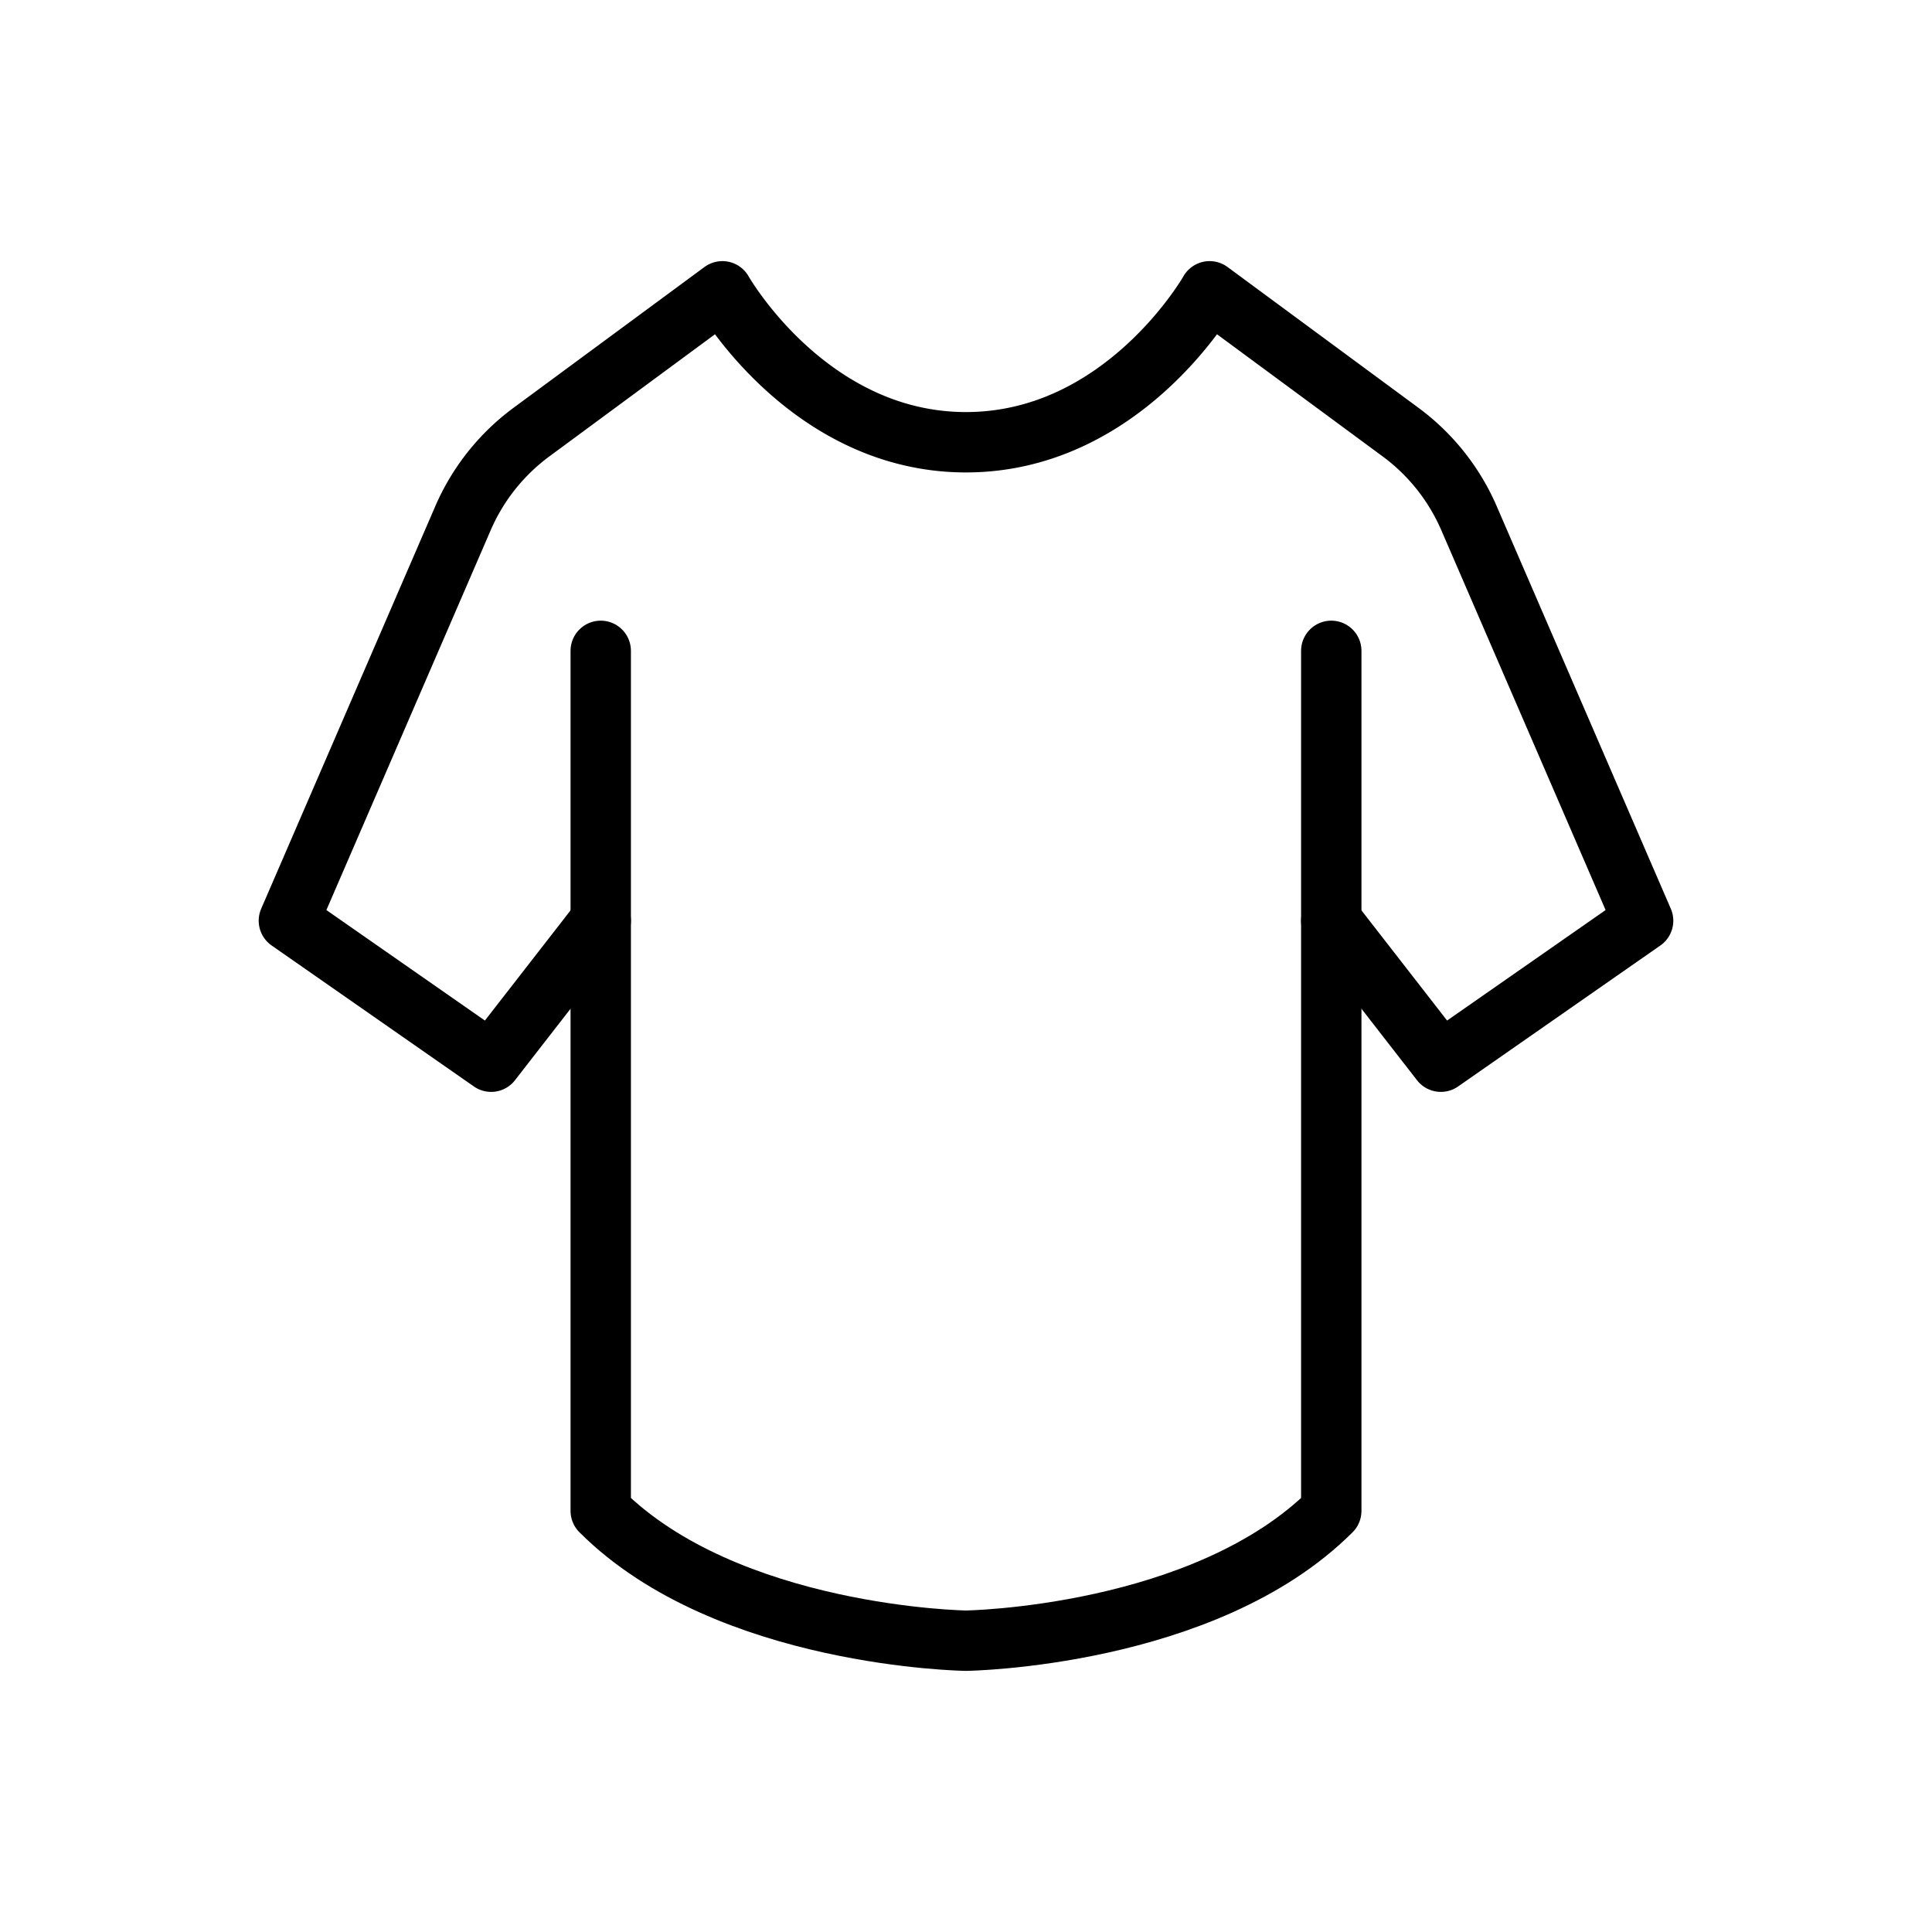
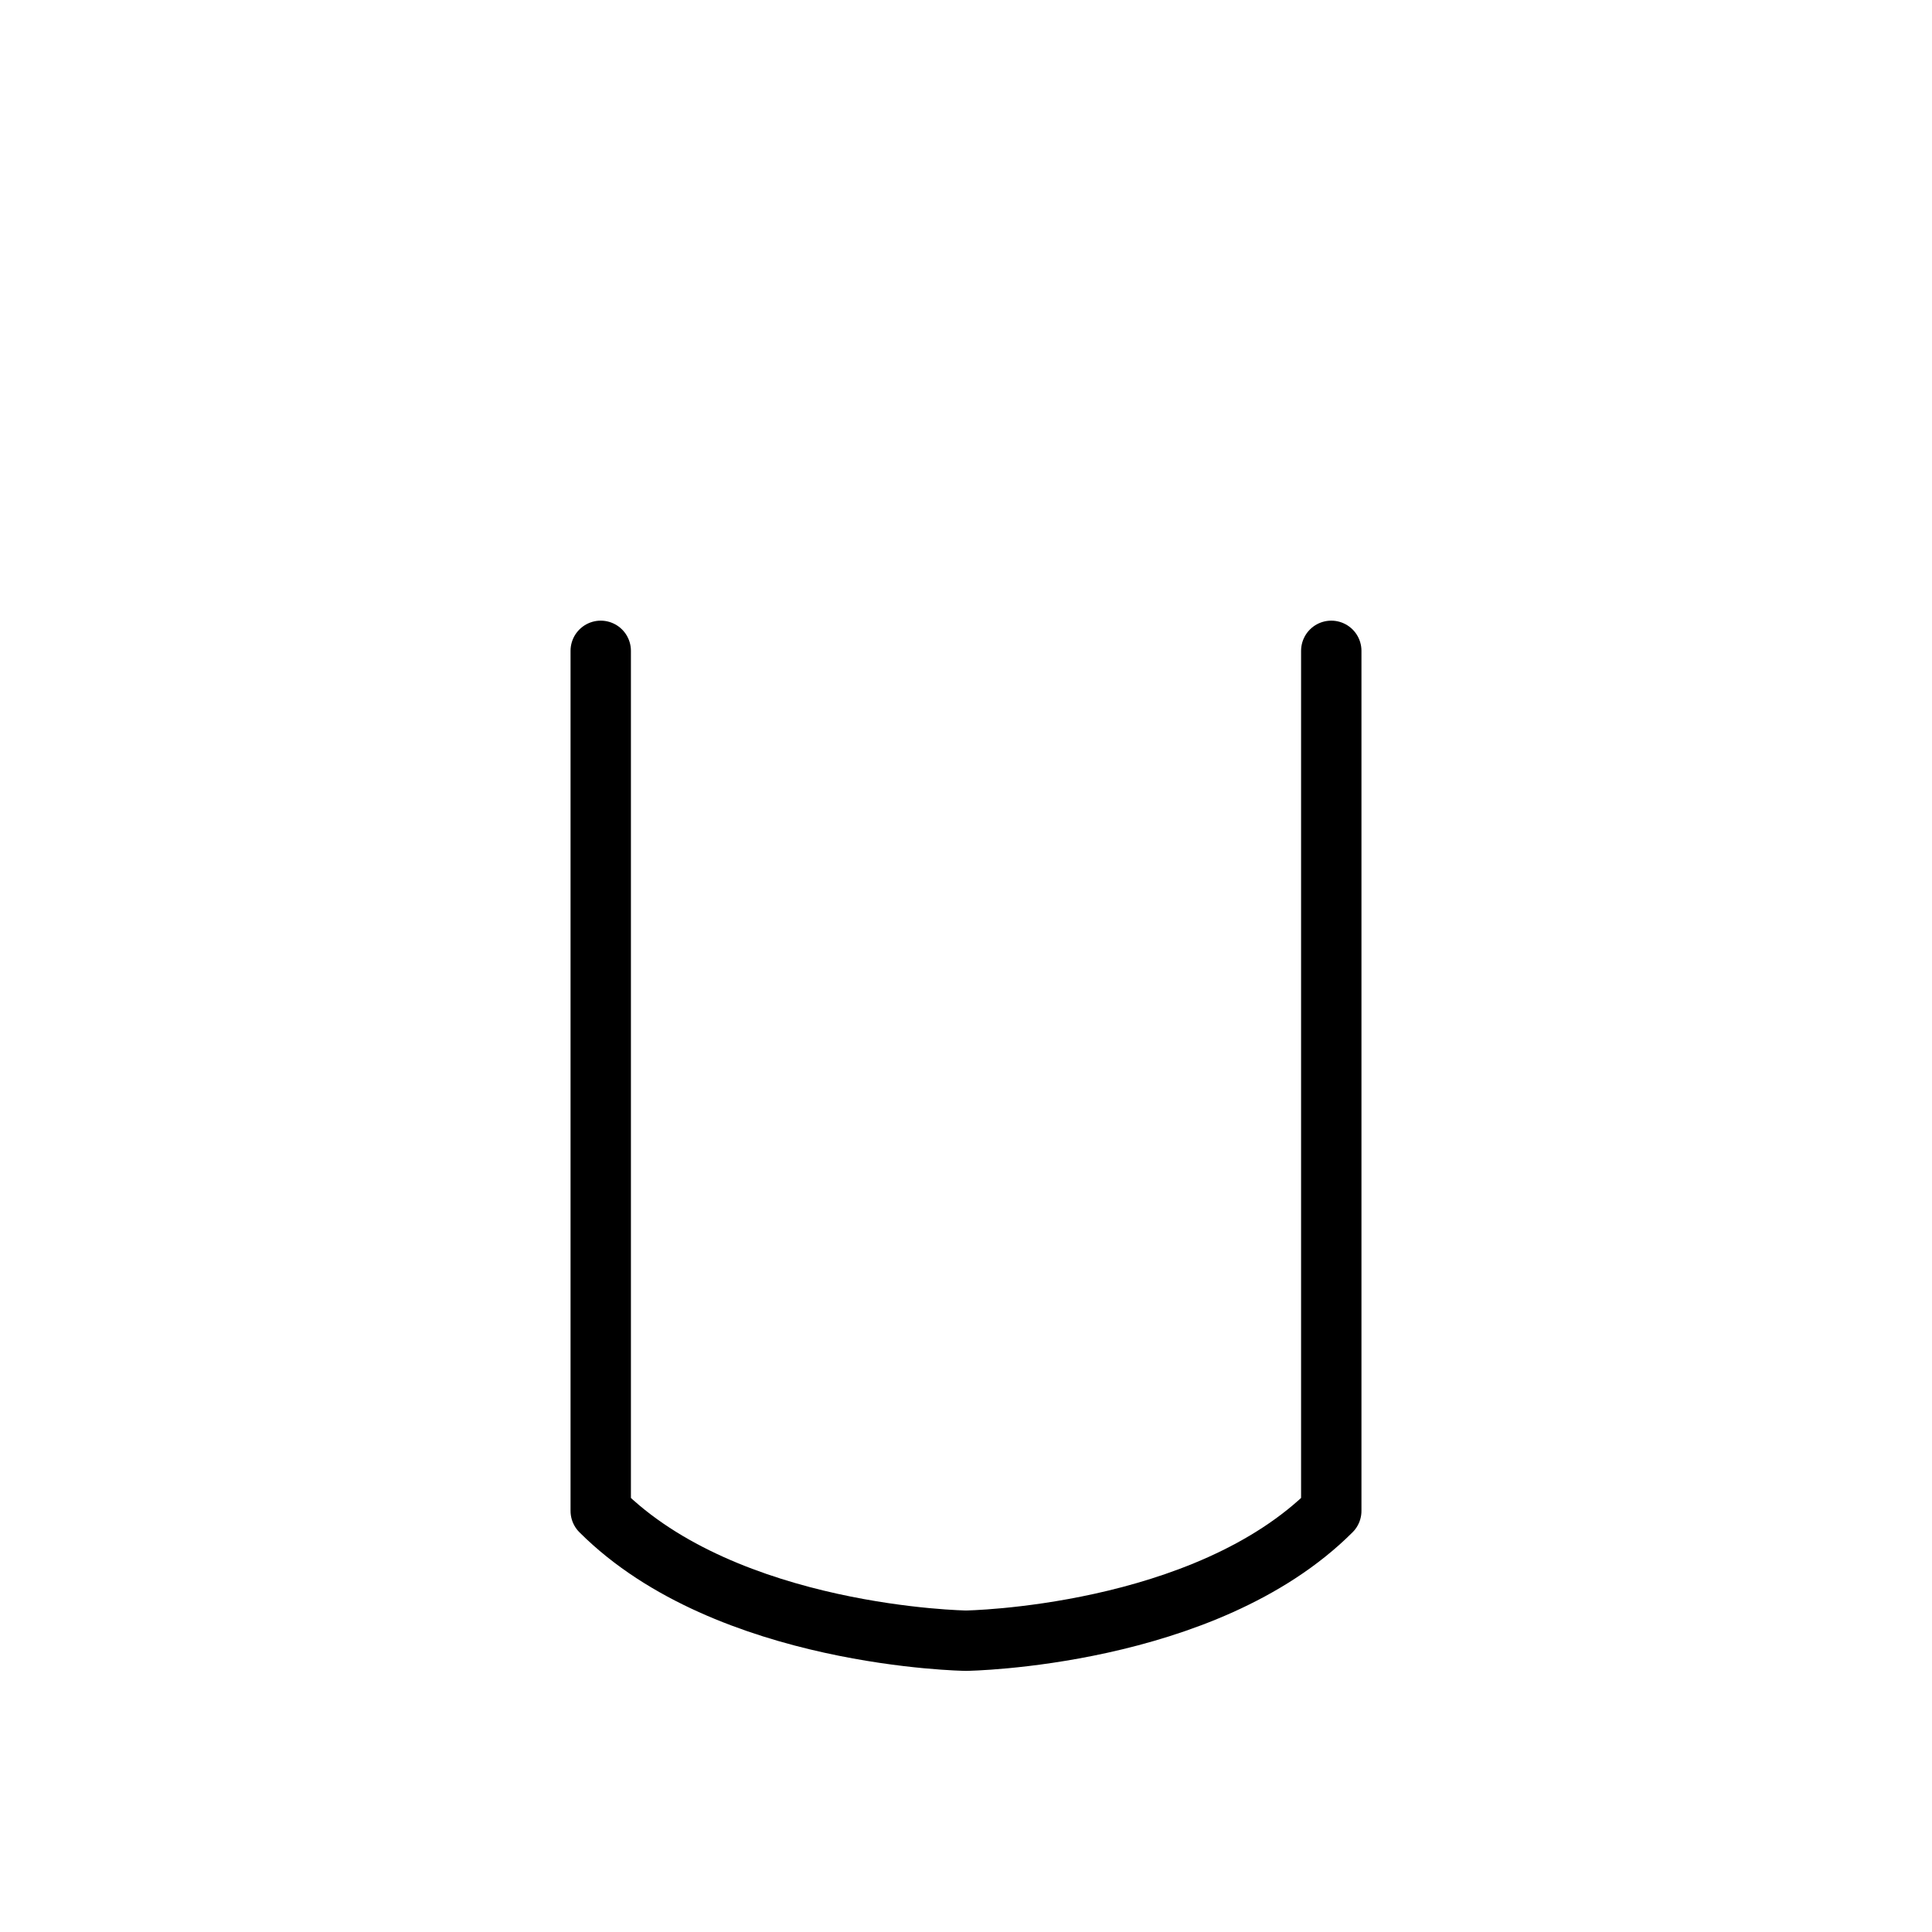
<svg xmlns="http://www.w3.org/2000/svg" id="icons" viewBox="0 0 64 64">
  <defs>
    <style>.cls-1{fill:none;stroke:#000;stroke-linecap:round;stroke-linejoin:round;stroke-width:2px;}</style>
  </defs>
  <g id="t-shirt_3" data-name="t-shirt 3">
    <path class="cls-1" d="M44.1,21.56V50.05c-4.19,4.19-12.1,4.3-12.1,4.3s-7.91-.11-12.1-4.3V21.56" />
-     <path class="cls-1" d="M44.1,30.5l3.63,4.67,6.7-4.67L48.66,17.16a7,7,0,0,0-2.27-2.85L40.07,9.65s-2.83,5-8.07,5-8.07-5-8.07-5l-6.32,4.66a7,7,0,0,0-2.27,2.85L9.57,30.5l6.7,4.67L19.9,30.5" />
  </g>
</svg>